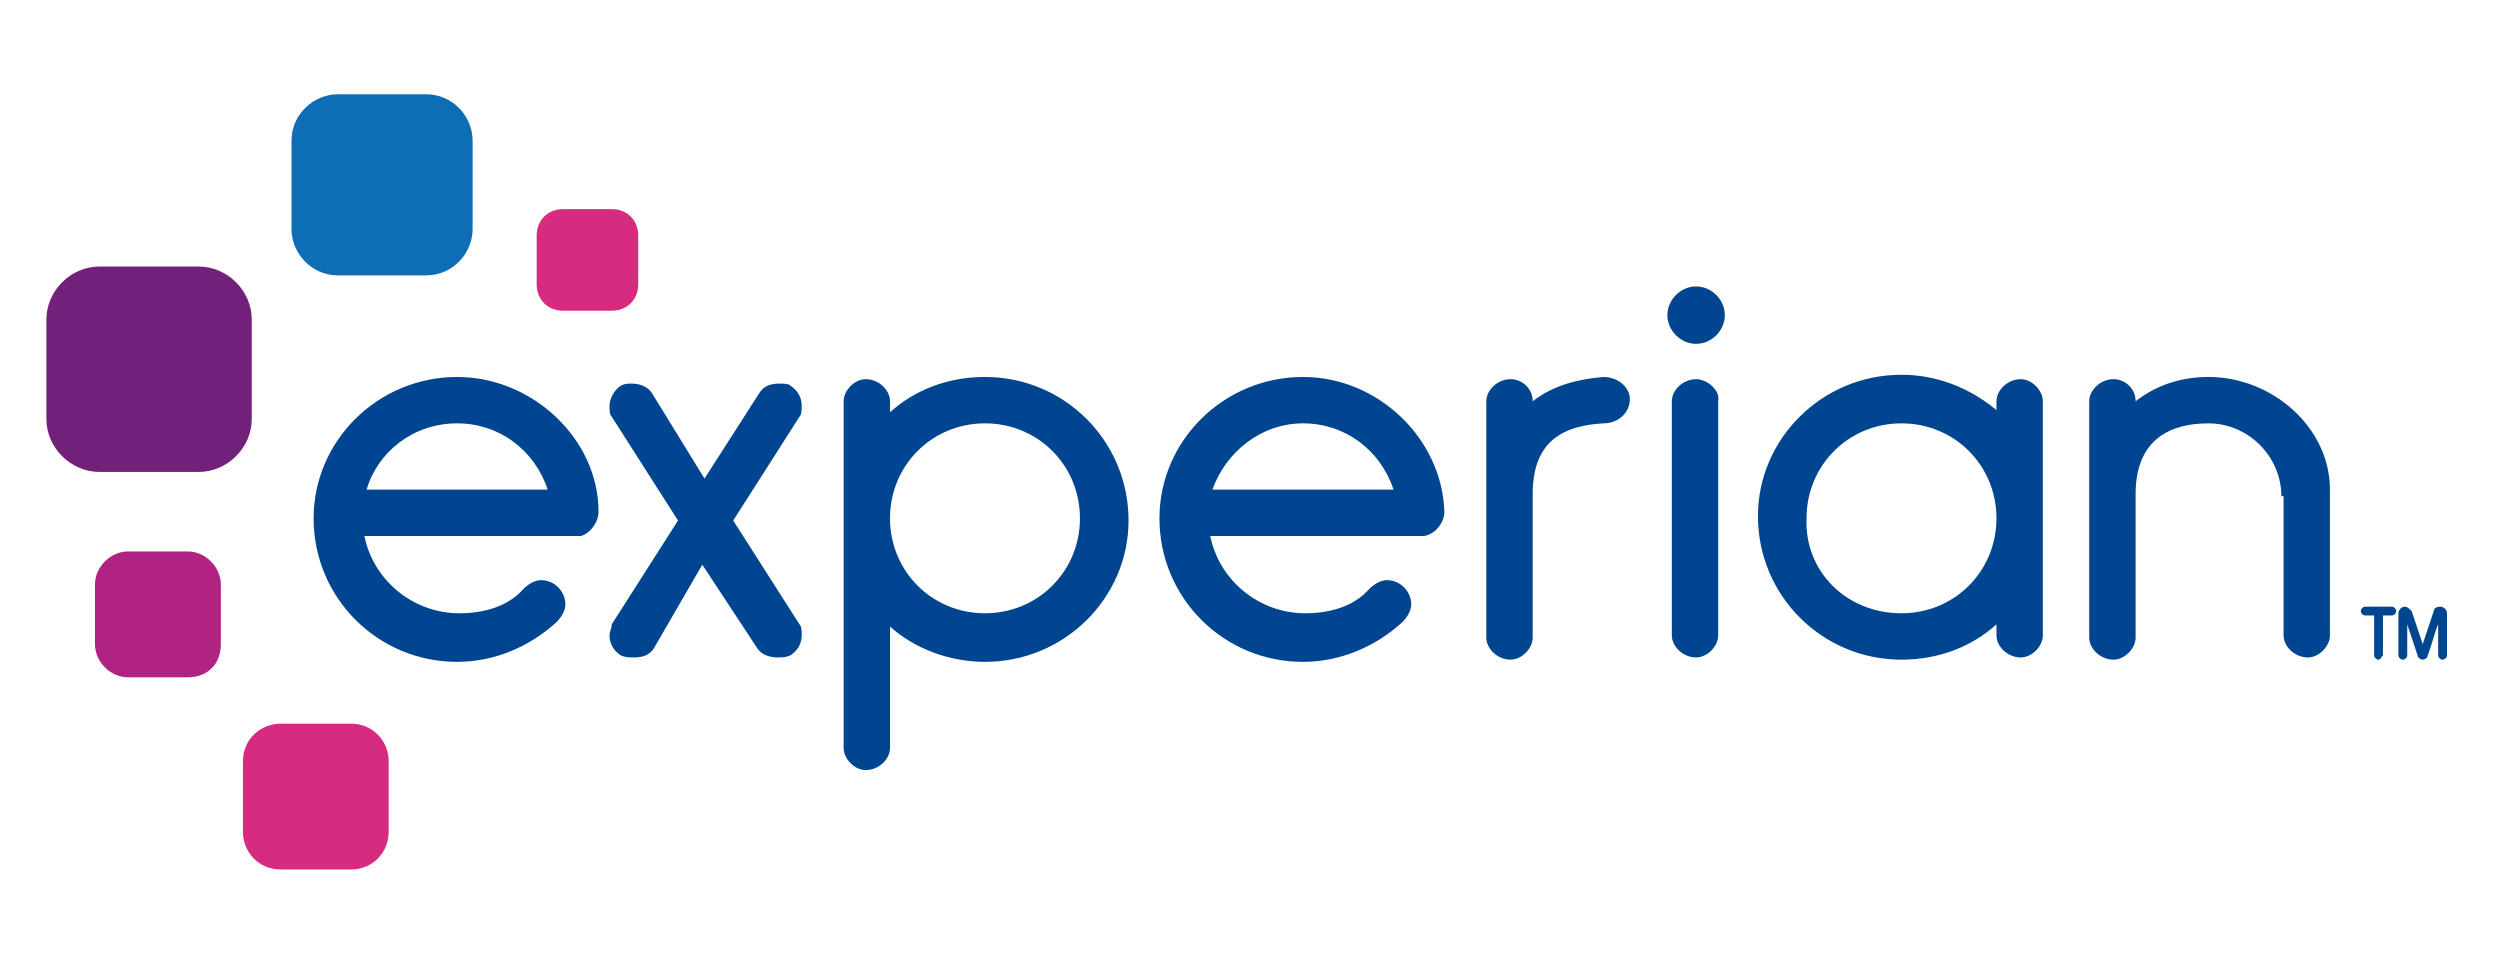
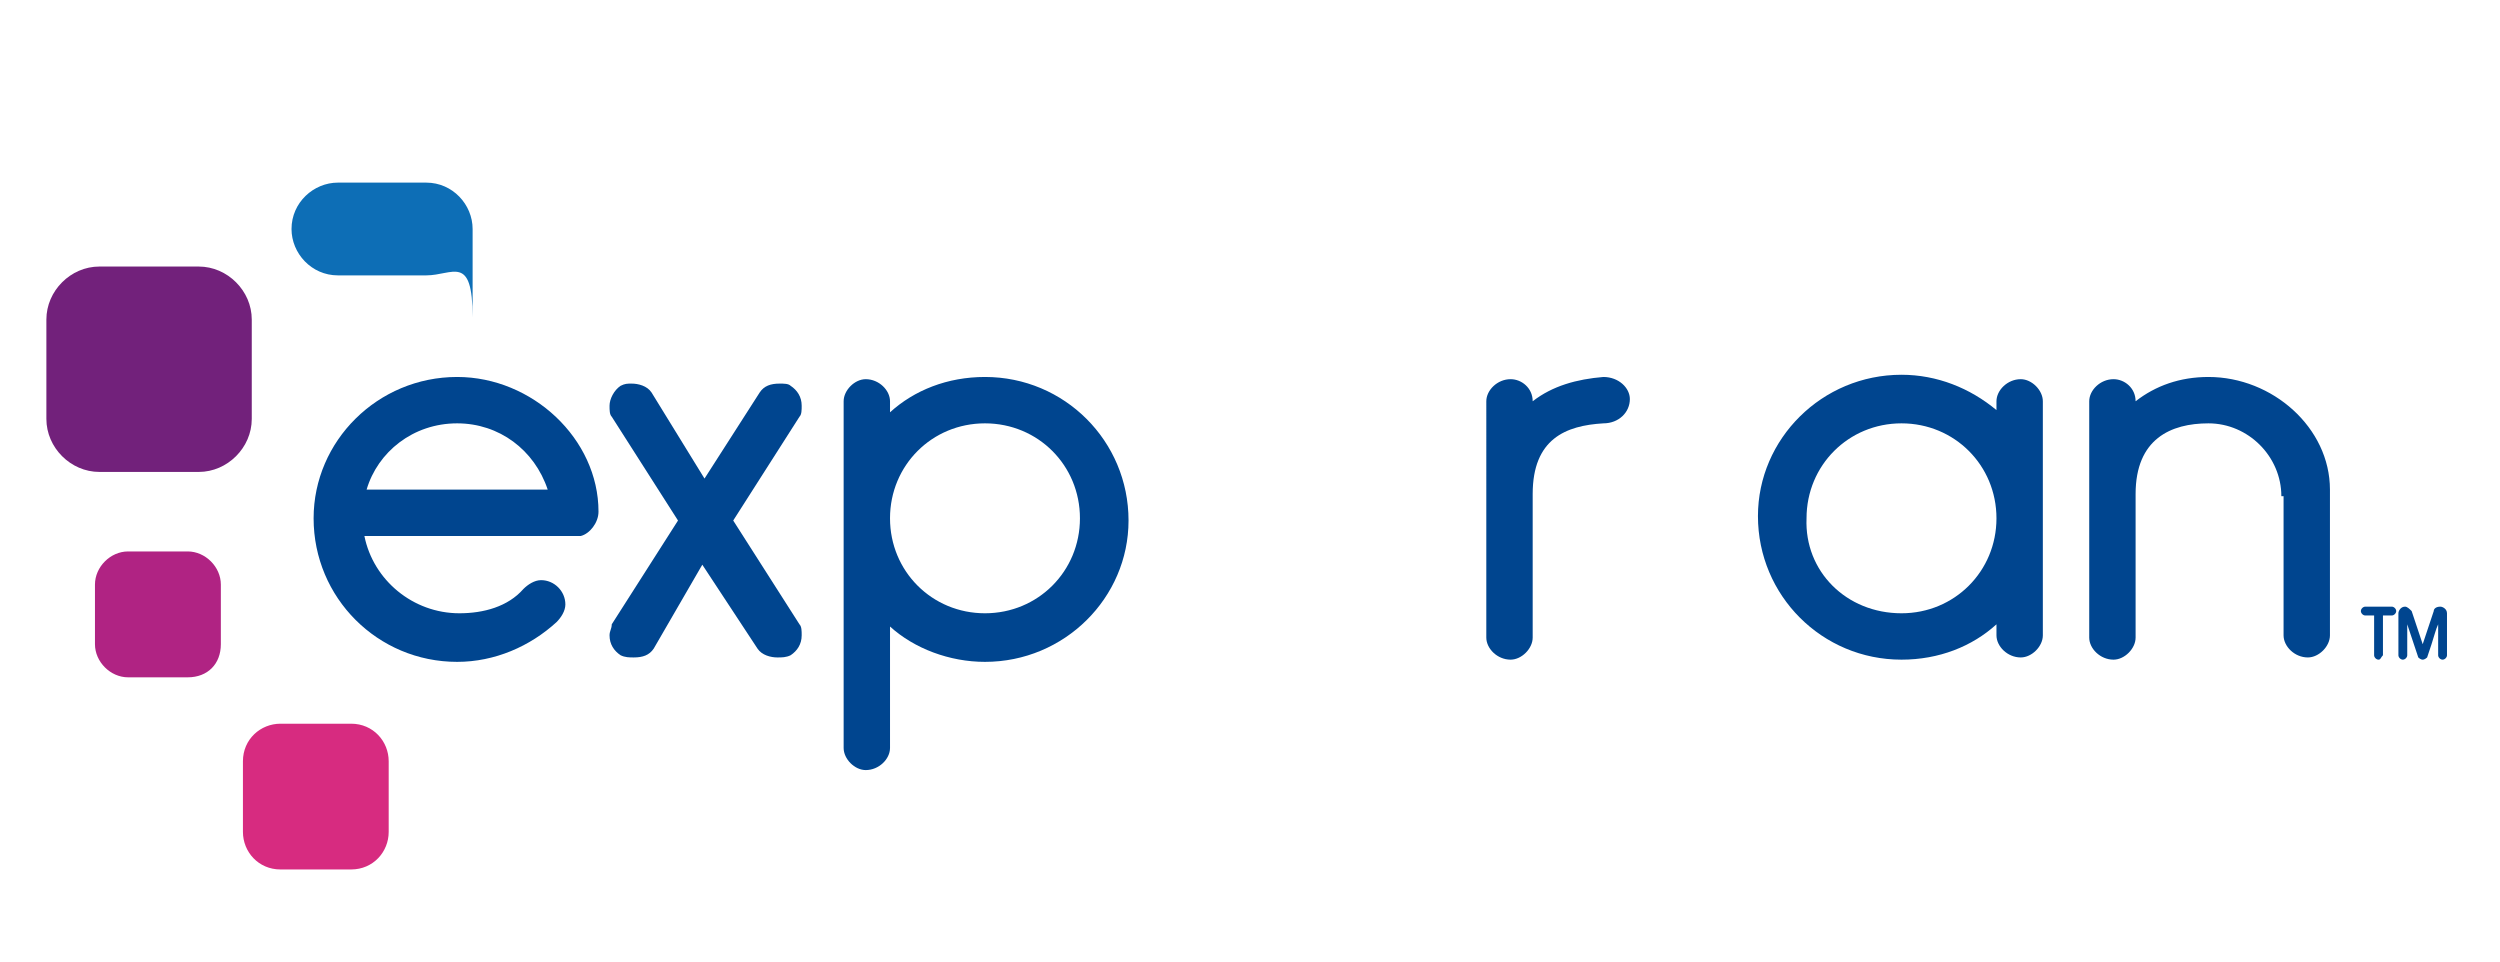
<svg xmlns="http://www.w3.org/2000/svg" xmlns:xlink="http://www.w3.org/1999/xlink" version="1.1" id="Layer_1" x="0px" y="0px" viewBox="0 0 113.2 39" style="enable-background:new 0 0 113.2 39;" xml:space="preserve" width="130" height="50">
  <style type="text/css">
	.st0{clip-path:url(#SVGID_2_);}
	.st1{clip-path:url(#SVGID_4_);fill:#0D6EB6;}
	.st2{clip-path:url(#SVGID_4_);fill:#72217B;}
	.st3{clip-path:url(#SVGID_4_);fill:#B02383;}
	.st4{clip-path:url(#SVGID_4_);fill:#D72B80;}
	.st5{clip-path:url(#SVGID_4_);fill:#00458F;}
</style>
  <g>
    <g>
      <defs>
        <rect id="SVGID_1_" x="-11.3" y="-11.5" width="130.2" height="62" />
      </defs>
      <clipPath id="SVGID_2_">
        <use xlink:href="#SVGID_1_" style="overflow:visible;" />
      </clipPath>
      <g class="st0">
        <defs>
          <rect id="SVGID_3_" x="-11.3" y="-11.5" width="130.2" height="62" />
        </defs>
        <clipPath id="SVGID_4_">
          <use xlink:href="#SVGID_3_" style="overflow:visible;" />
        </clipPath>
-         <path class="st1" d="M19.3,10.2h-4c-1.2,0-2.1-1-2.1-2.1v-4c0-1.2,1-2.1,2.1-2.1h4c1.2,0,2.1,1,2.1,2.1v4     C21.4,9.2,20.5,10.2,19.3,10.2" />
+         <path class="st1" d="M19.3,10.2h-4c-1.2,0-2.1-1-2.1-2.1c0-1.2,1-2.1,2.1-2.1h4c1.2,0,2.1,1,2.1,2.1v4     C21.4,9.2,20.5,10.2,19.3,10.2" />
        <path class="st2" d="M9,19.1H4.5c-1.3,0-2.4-1.1-2.4-2.4v-4.5c0-1.3,1.1-2.4,2.4-2.4H9c1.3,0,2.4,1.1,2.4,2.4v4.5     C11.4,18,10.3,19.1,9,19.1" />
        <path class="st3" d="M8.5,28.4H5.8c-0.8,0-1.5-0.7-1.5-1.5v-2.7c0-0.8,0.7-1.5,1.5-1.5h2.7c0.8,0,1.5,0.7,1.5,1.5v2.7     C10,27.8,9.4,28.4,8.5,28.4" />
        <path class="st4" d="M15.9,37.1h-3.2c-1,0-1.7-0.8-1.7-1.7v-3.2c0-1,0.8-1.7,1.7-1.7h3.2c1,0,1.7,0.8,1.7,1.7v3.2     C17.6,36.3,16.9,37.1,15.9,37.1" />
-         <path class="st4" d="M27.7,11.8h-2.2c-0.7,0-1.2-0.5-1.2-1.2V8.4c0-0.7,0.5-1.2,1.2-1.2h2.2c0.7,0,1.2,0.5,1.2,1.2v2.2     C28.9,11.3,28.4,11.8,27.7,11.8" />
-         <path class="st5" d="M76.8,13.3c0.7,0,1.3-0.6,1.3-1.3c0-0.7-0.6-1.3-1.3-1.3c-0.7,0-1.3,0.6-1.3,1.3     C75.5,12.7,76.1,13.3,76.8,13.3" />
        <path class="st5" d="M29.6,27.1c-0.2,0.3-0.5,0.4-0.9,0.4c-0.2,0-0.4,0-0.6-0.1c-0.3-0.2-0.5-0.5-0.5-0.9c0-0.2,0.1-0.3,0.1-0.5     l3-4.7l-3-4.7c-0.1-0.1-0.1-0.3-0.1-0.5c0-0.3,0.2-0.7,0.5-0.9c0.2-0.1,0.3-0.1,0.5-0.1c0.3,0,0.7,0.1,0.9,0.4l2.4,3.9l2.5-3.9     c0.2-0.3,0.5-0.4,0.9-0.4c0.2,0,0.4,0,0.5,0.1c0.3,0.2,0.5,0.5,0.5,0.9c0,0.2,0,0.4-0.1,0.5l-3,4.7l3,4.7     c0.1,0.1,0.1,0.3,0.1,0.5c0,0.4-0.2,0.7-0.5,0.9c-0.2,0.1-0.4,0.1-0.6,0.1c-0.3,0-0.7-0.1-0.9-0.4l-2.5-3.8L29.6,27.1z" />
        <path class="st5" d="M40.3,16.4c1.1-1,2.6-1.6,4.3-1.6c3.6,0,6.5,2.9,6.5,6.5c0,3.5-2.9,6.4-6.5,6.4c-1.6,0-3.2-0.6-4.3-1.6v5.5     c0,0.5-0.5,1-1.1,1c-0.5,0-1-0.5-1-1V15.9c0-0.5,0.5-1,1-1c0.6,0,1.1,0.5,1.1,1V16.4z M44.6,16.9c-2.4,0-4.3,1.9-4.3,4.3     c0,2.4,1.9,4.3,4.3,4.3c2.4,0,4.3-1.9,4.3-4.3C48.9,18.8,47,16.9,44.6,16.9" />
        <path class="st5" d="M69.4,20.1v6.5c0,0.5-0.5,1-1,1c-0.6,0-1.1-0.5-1.1-1V15.9c0-0.5,0.5-1,1.1-1c0.5,0,1,0.4,1,1     c0.9-0.7,2-1,3.2-1.1c0.7,0,1.2,0.5,1.2,1c0,0.6-0.5,1.1-1.2,1.1C70.9,17,69.4,17.6,69.4,20.1" />
-         <path class="st5" d="M76.8,14.9c-0.6,0-1.1,0.5-1.1,1v10.6c0,0.5,0.5,1,1.1,1c0.5,0,1-0.5,1-1V15.9     C77.9,15.4,77.3,14.9,76.8,14.9" />
        <path class="st5" d="M90.4,15.9c0-0.5,0.5-1,1.1-1c0.5,0,1,0.5,1,1v10.6c0,0.5-0.5,1-1,1c-0.6,0-1.1-0.5-1.1-1V26     c-1.1,1-2.6,1.6-4.3,1.6c-3.6,0-6.5-2.9-6.5-6.5c0-3.5,2.9-6.4,6.5-6.4c1.6,0,3.1,0.6,4.3,1.6V15.9z M86.1,25.5     c2.4,0,4.3-1.9,4.3-4.3c0-2.4-1.9-4.3-4.3-4.3c-2.4,0-4.3,1.9-4.3,4.3C81.7,23.6,83.6,25.5,86.1,25.5" />
        <path class="st5" d="M103.3,20.2c0-1.8-1.5-3.3-3.3-3.3c-1.7,0-3.3,0.7-3.3,3.2v6.5c0,0.5-0.5,1-1,1c-0.6,0-1.1-0.5-1.1-1V15.9     c0-0.5,0.5-1,1.1-1c0.5,0,1,0.4,1,1c0.9-0.7,2-1.1,3.3-1.1c2.9,0,5.5,2.3,5.5,5.1v6.6c0,0.5-0.5,1-1,1c-0.6,0-1.1-0.5-1.1-1V20.2     z" />
        <path class="st5" d="M27.1,20.9c0-3.3-3-6.1-6.4-6.1c-3.6,0-6.5,2.9-6.5,6.4c0,3.6,2.9,6.5,6.5,6.5c1.7,0,3.3-0.7,4.5-1.8     c0.2-0.2,0.4-0.5,0.4-0.8c0-0.6-0.5-1.1-1.1-1.1c-0.3,0-0.6,0.2-0.8,0.4c-0.7,0.8-1.8,1.1-2.9,1.1c-2.1,0-3.9-1.5-4.3-3.5h9.6     c0,0,0,0,0,0h0c0,0,0,0,0.1,0c0,0,0.1,0,0.1,0C26.7,21.9,27.1,21.4,27.1,20.9 M20.7,16.9c1.9,0,3.5,1.2,4.1,3h-8.2     C17.1,18.2,18.7,16.9,20.7,16.9" />
-         <path class="st5" d="M65.4,20.9c-0.1-3.3-3-6.1-6.4-6.1c-3.6,0-6.5,2.9-6.5,6.4c0,3.6,2.9,6.5,6.5,6.5c1.7,0,3.3-0.7,4.5-1.8     c0.2-0.2,0.4-0.5,0.4-0.8c0-0.6-0.5-1.1-1.1-1.1c-0.3,0-0.6,0.2-0.8,0.4c-0.7,0.8-1.8,1.1-2.9,1.1c-2.1,0-3.9-1.5-4.3-3.5h9.6     c0,0,0,0,0,0h0c0,0,0.1,0,0.1,0c0,0,0,0,0,0C65,21.9,65.4,21.4,65.4,20.9 M59,16.9c1.9,0,3.5,1.2,4.1,3h-8.2     C55.5,18.2,57.1,16.9,59,16.9" />
        <path class="st5" d="M107.7,27.6c-0.1,0-0.2-0.1-0.2-0.2v-1.8h-0.4c-0.1,0-0.2-0.1-0.2-0.2c0-0.1,0.1-0.2,0.2-0.2h1.2     c0.1,0,0.2,0.1,0.2,0.2c0,0.1-0.1,0.2-0.2,0.2h-0.4v1.8C107.8,27.5,107.8,27.6,107.7,27.6" />
        <path class="st5" d="M109.7,27.6c-0.1,0-0.2-0.1-0.2-0.1l-0.5-1.5v1.4c0,0.1-0.1,0.2-0.2,0.2c-0.1,0-0.2-0.1-0.2-0.2v-1.9     c0-0.1,0.1-0.3,0.3-0.3c0.1,0,0.2,0.1,0.3,0.2l0.5,1.5l0.5-1.5c0-0.1,0.1-0.2,0.3-0.2c0.1,0,0.3,0.1,0.3,0.3v1.9     c0,0.1-0.1,0.2-0.2,0.2c-0.1,0-0.2-0.1-0.2-0.2V26c-0.1,0.2-0.2,0.6-0.3,0.9c-0.2,0.6-0.2,0.6-0.2,0.6     C109.9,27.5,109.8,27.6,109.7,27.6" />
      </g>
    </g>
  </g>
</svg>